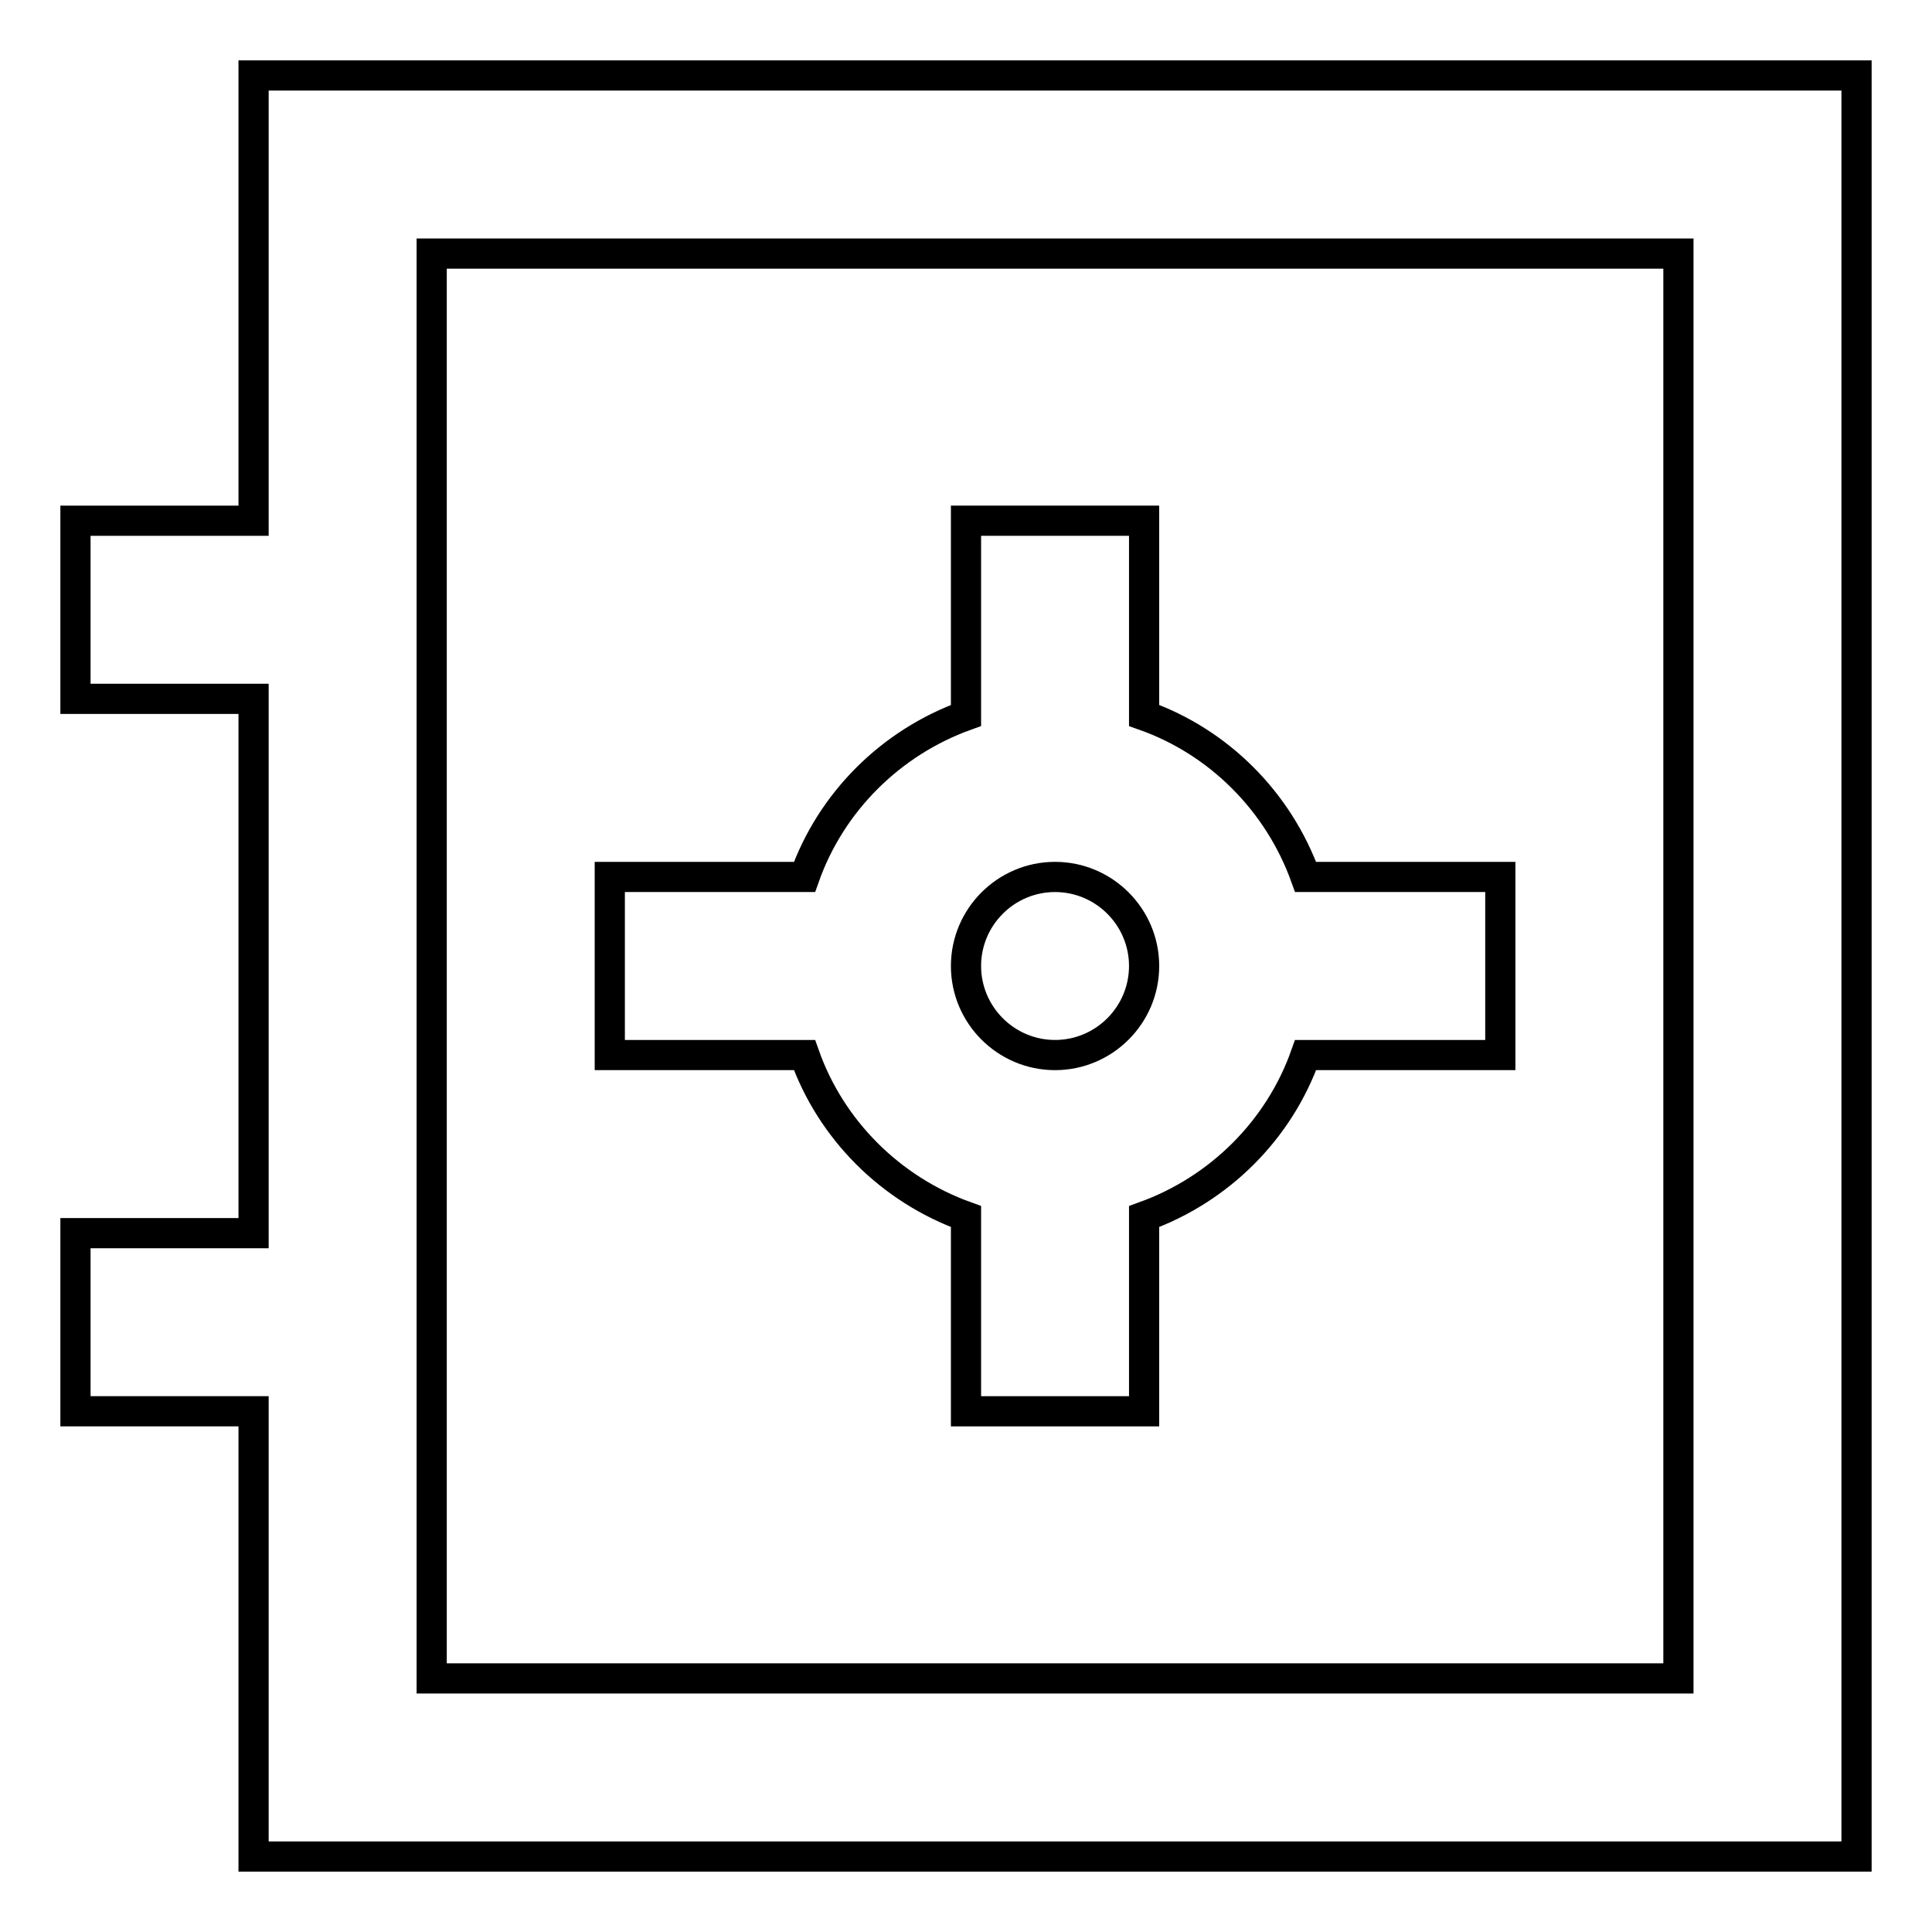
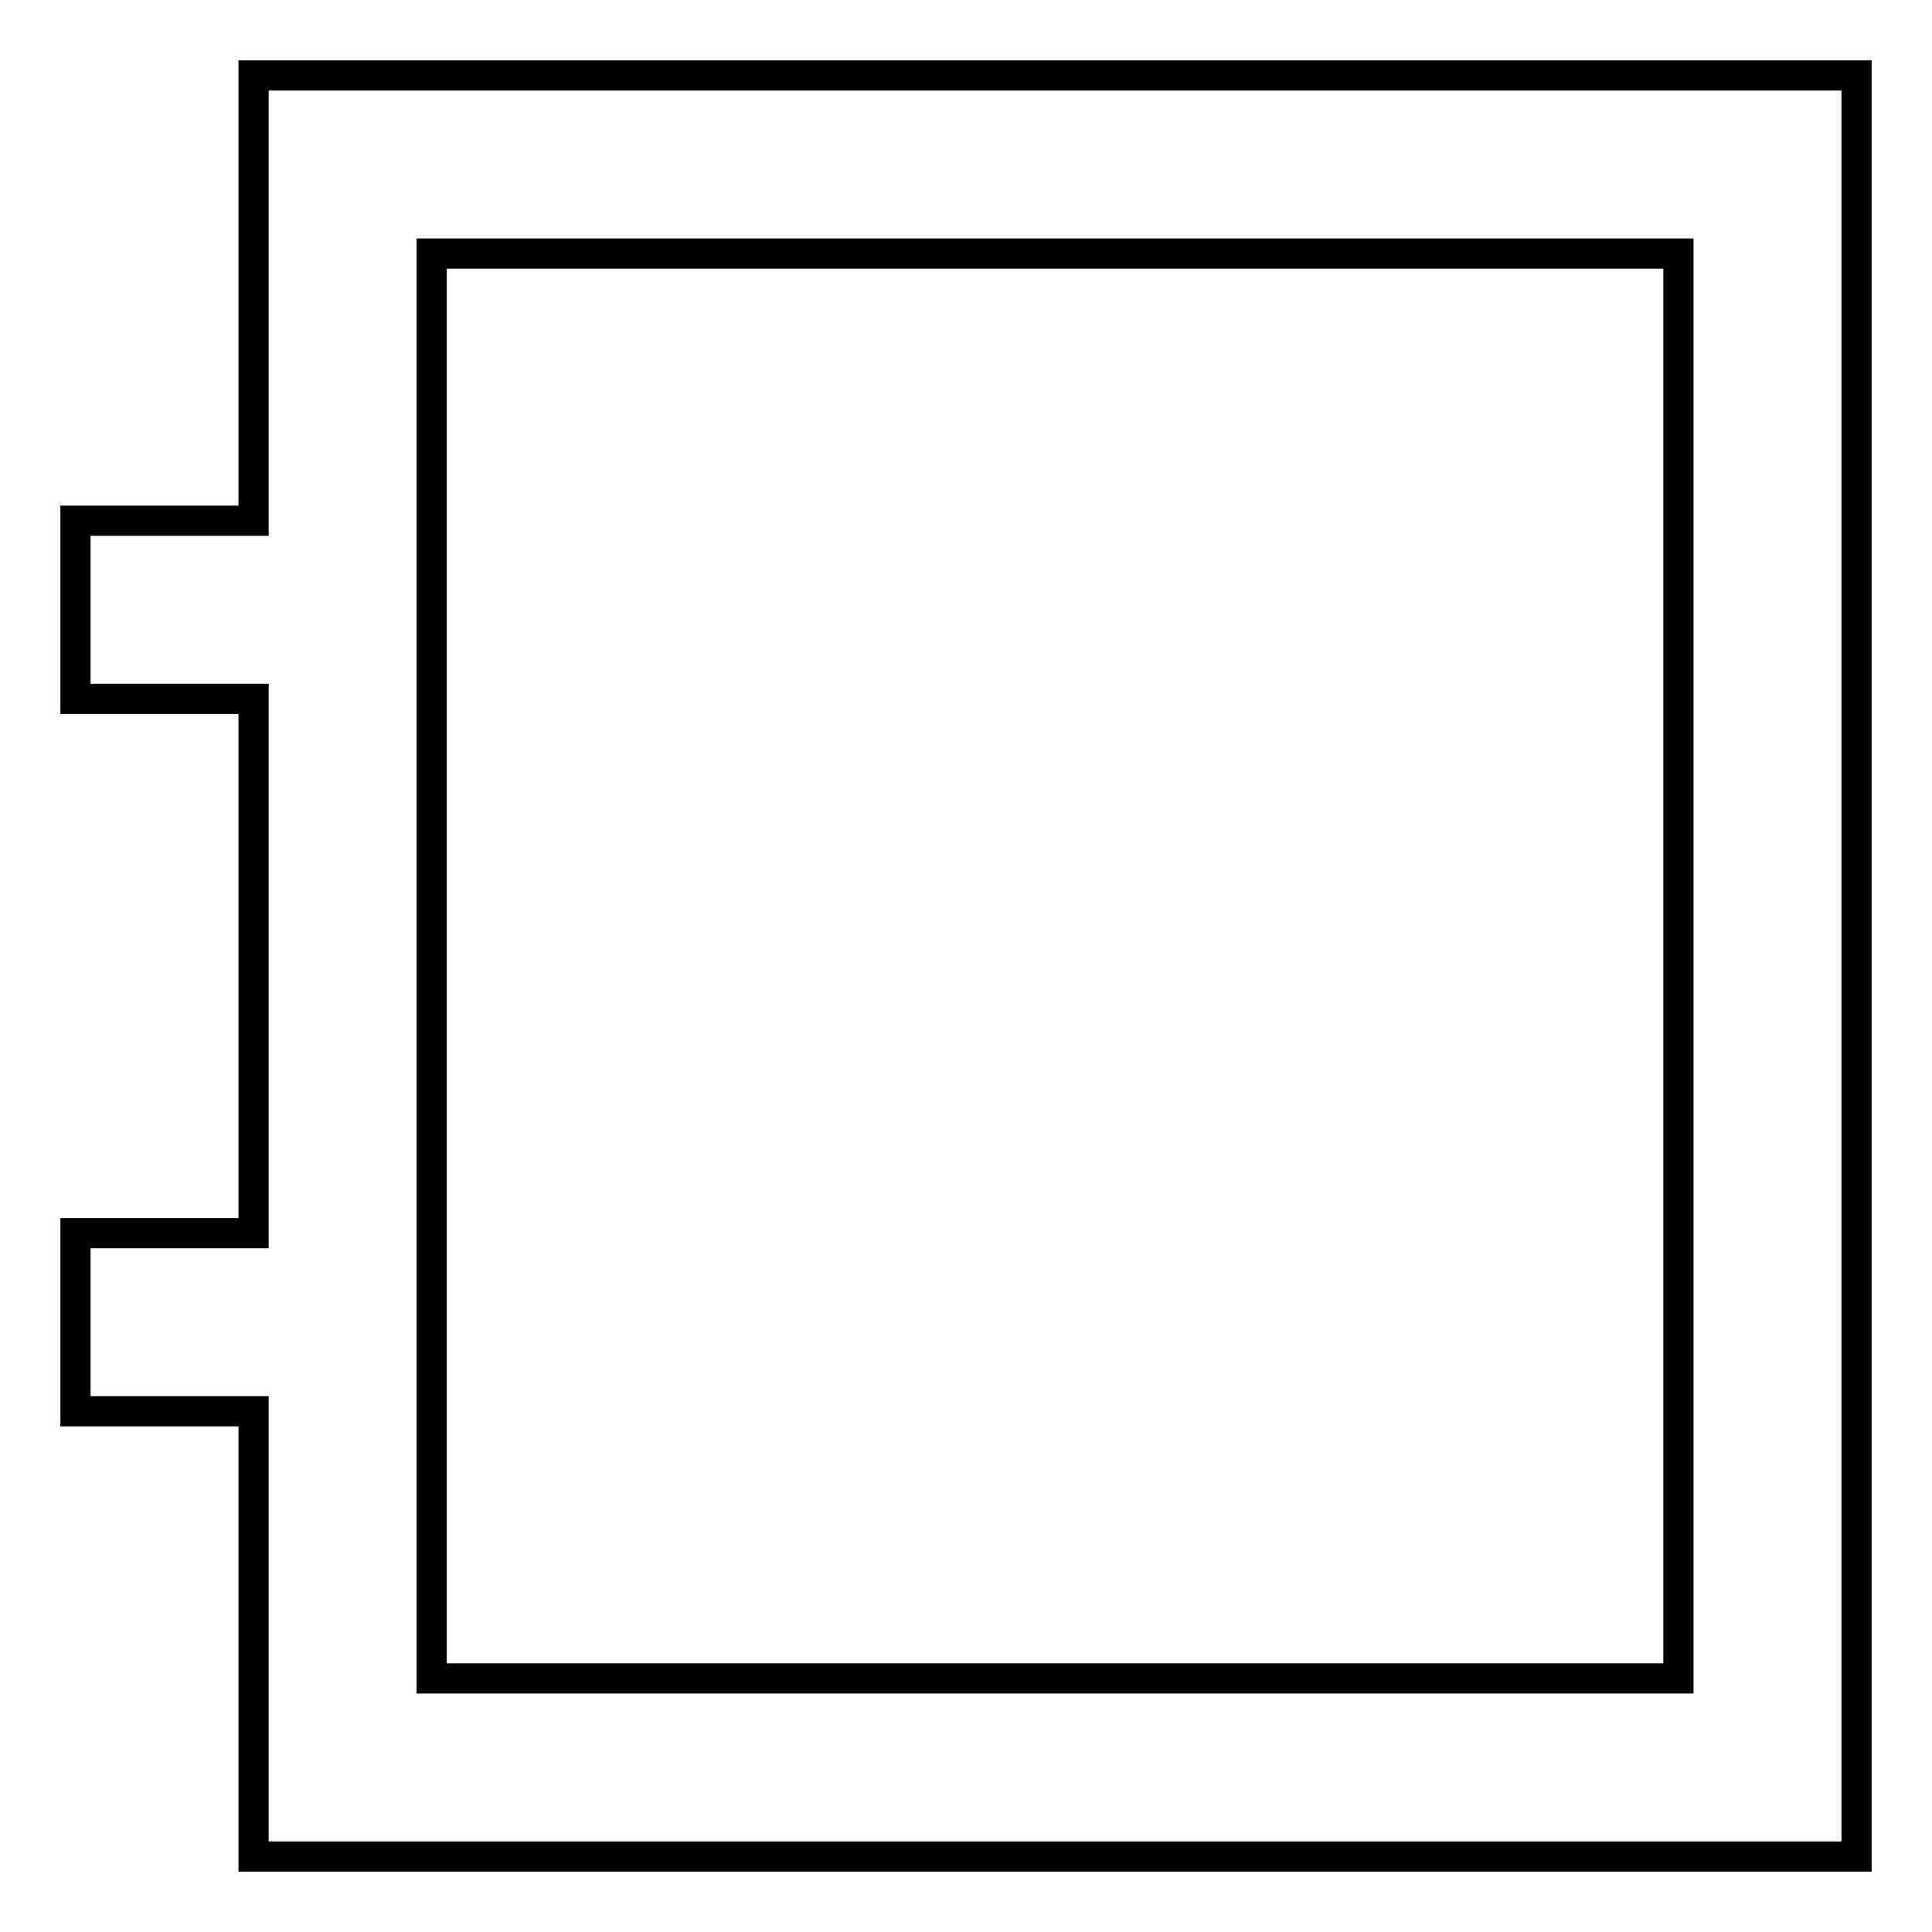
<svg xmlns="http://www.w3.org/2000/svg" version="1.1" x="0px" y="0px" viewBox="0 0 256 256" enable-background="new 0 0 256 256" xml:space="preserve">
  <g>
    <path stroke-width="4" fill-opacity="0" stroke="#000000" d="M33.6,10v59H10v23.6h23.6v70.8H10V187h23.6v59H246V10L33.6,10L33.6,10z M222.4,222.4H57.2V33.6h165.2V222.4 z" />
-     <path stroke-width="4" fill-opacity="0" stroke="#000000" d="M128,161.2V187h23.6v-25.8c10-3.6,17.9-11.5,21.4-21.4h25.8v-23.6H173c-3.6-10-11.5-17.9-21.4-21.4V69H128 v25.8c-10,3.6-17.9,11.5-21.4,21.4H80.8v23.6h25.8C110.1,149.7,118,157.6,128,161.2z M139.8,116.2c6.5,0,11.8,5.3,11.8,11.8 c0,6.5-5.3,11.8-11.8,11.8c-6.5,0-11.8-5.3-11.8-11.8C128,121.5,133.3,116.2,139.8,116.2z" />
  </g>
</svg>